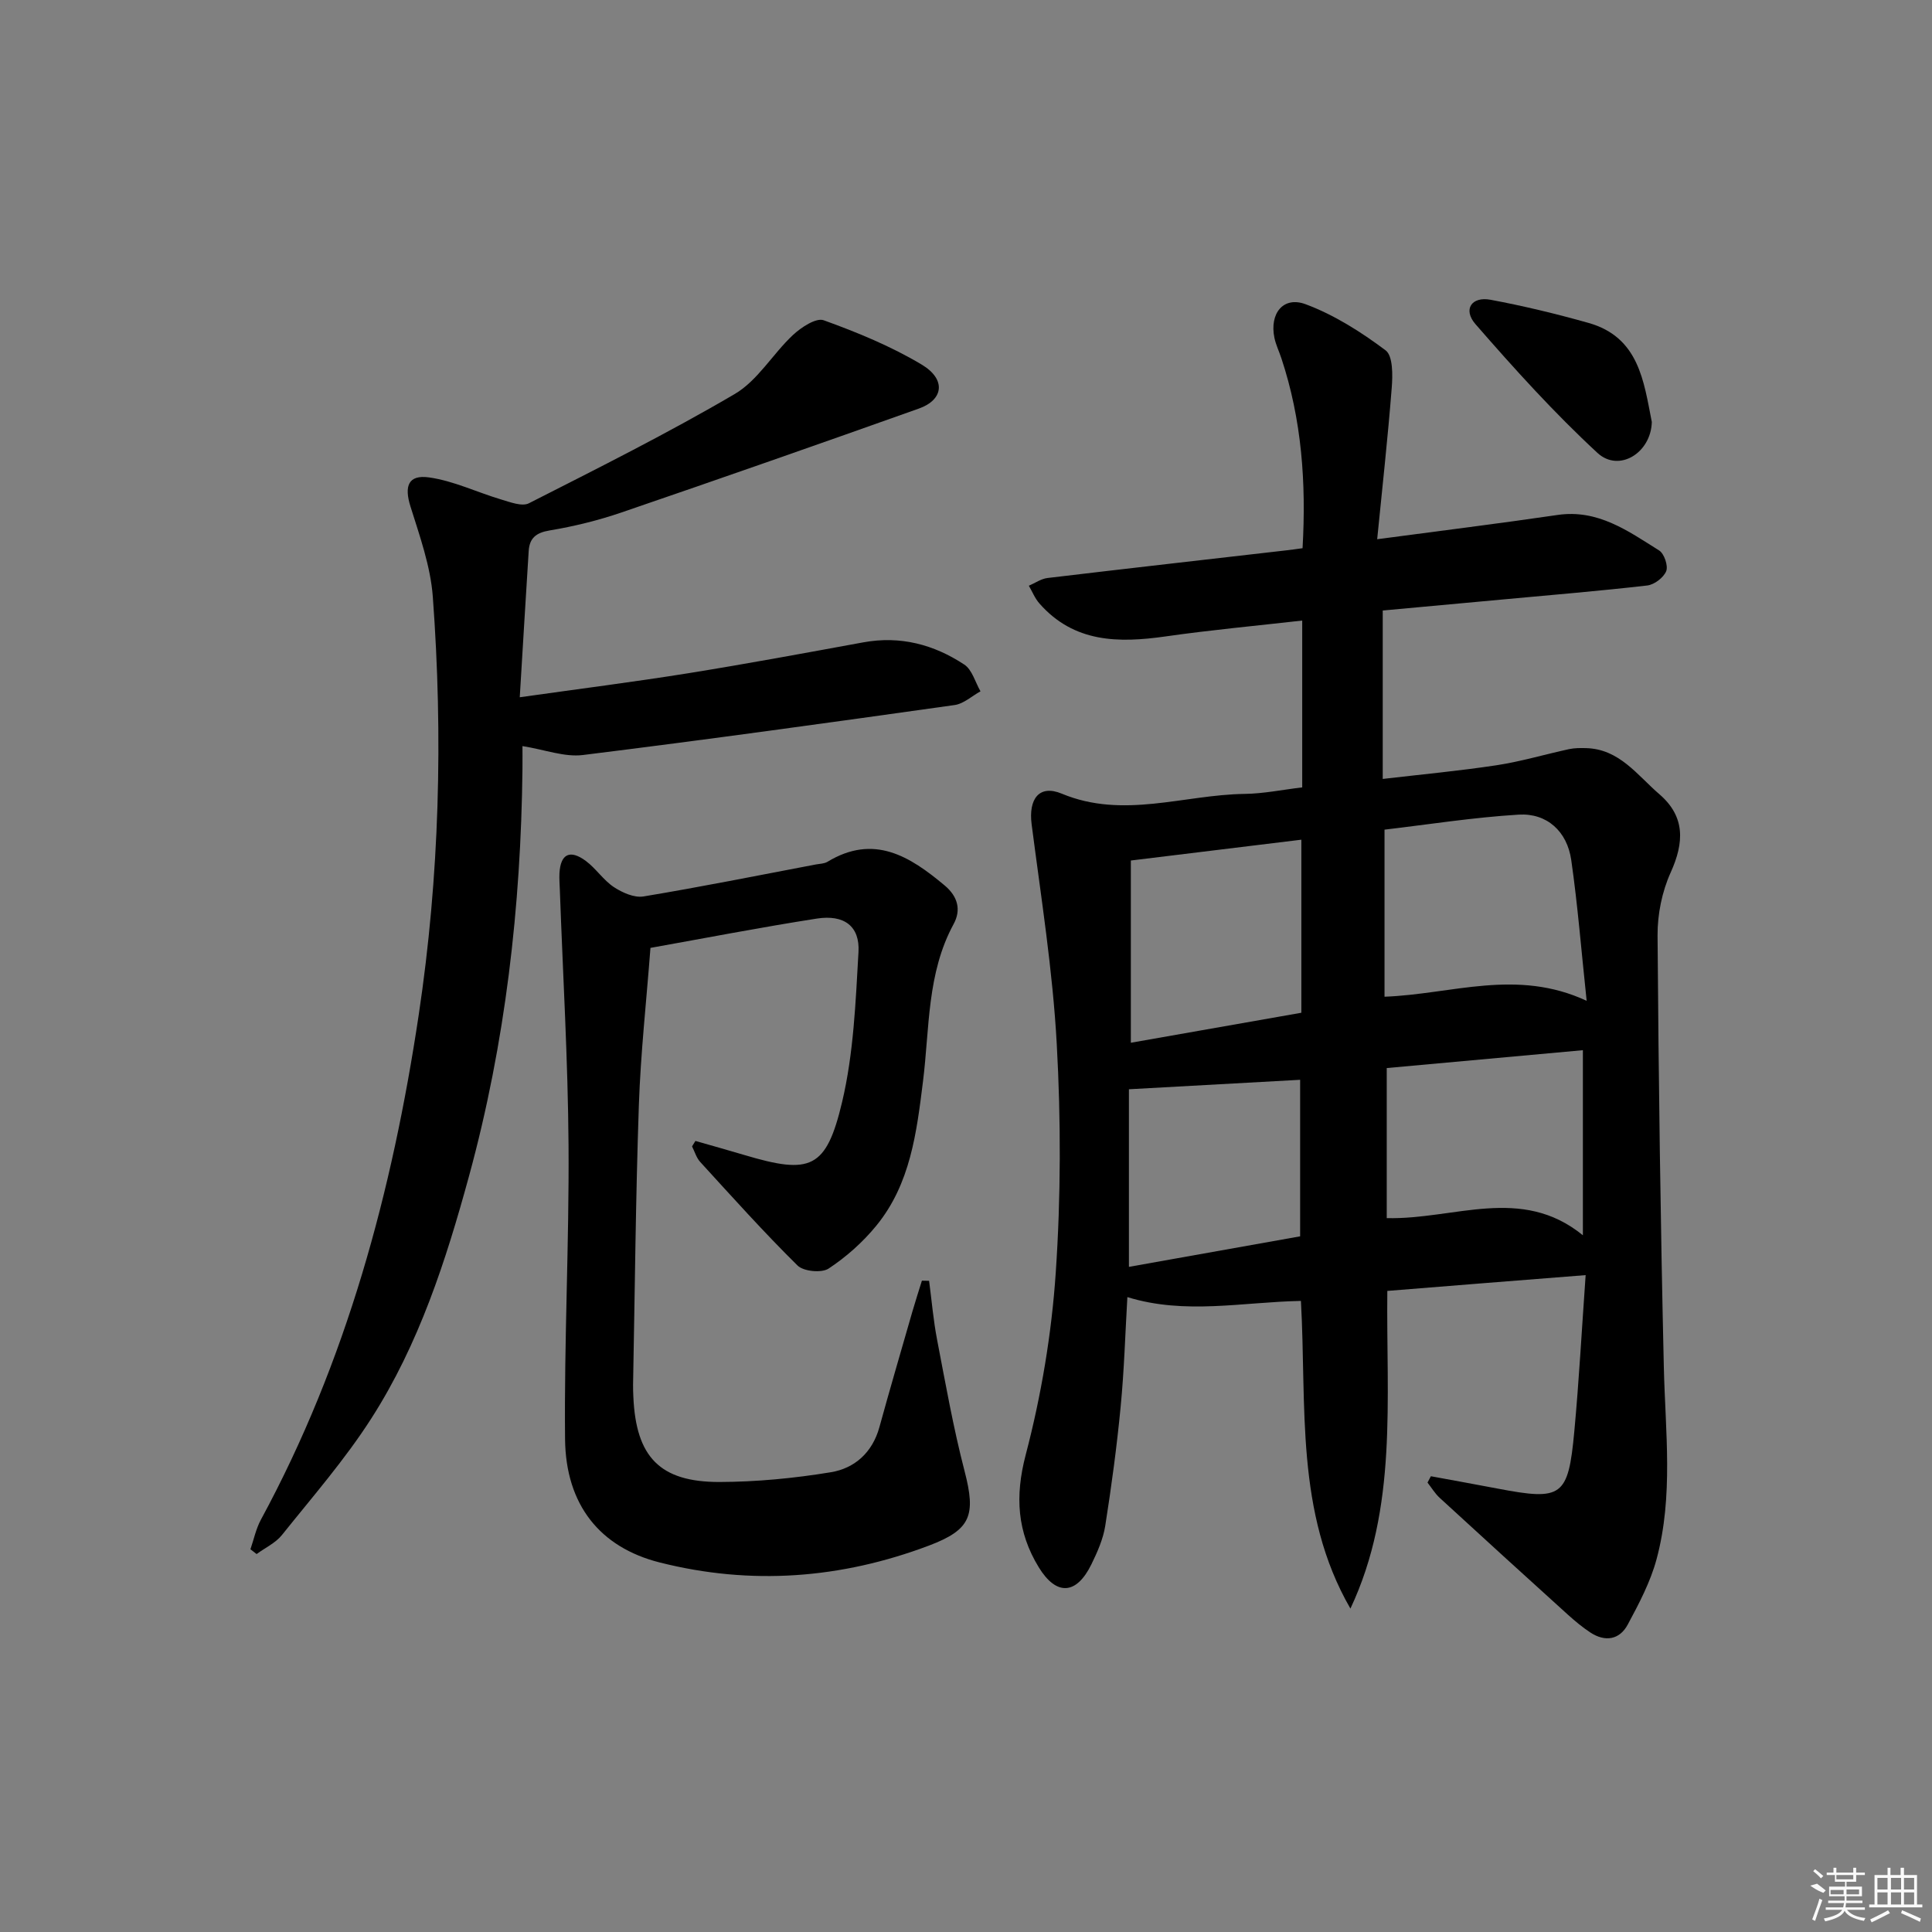
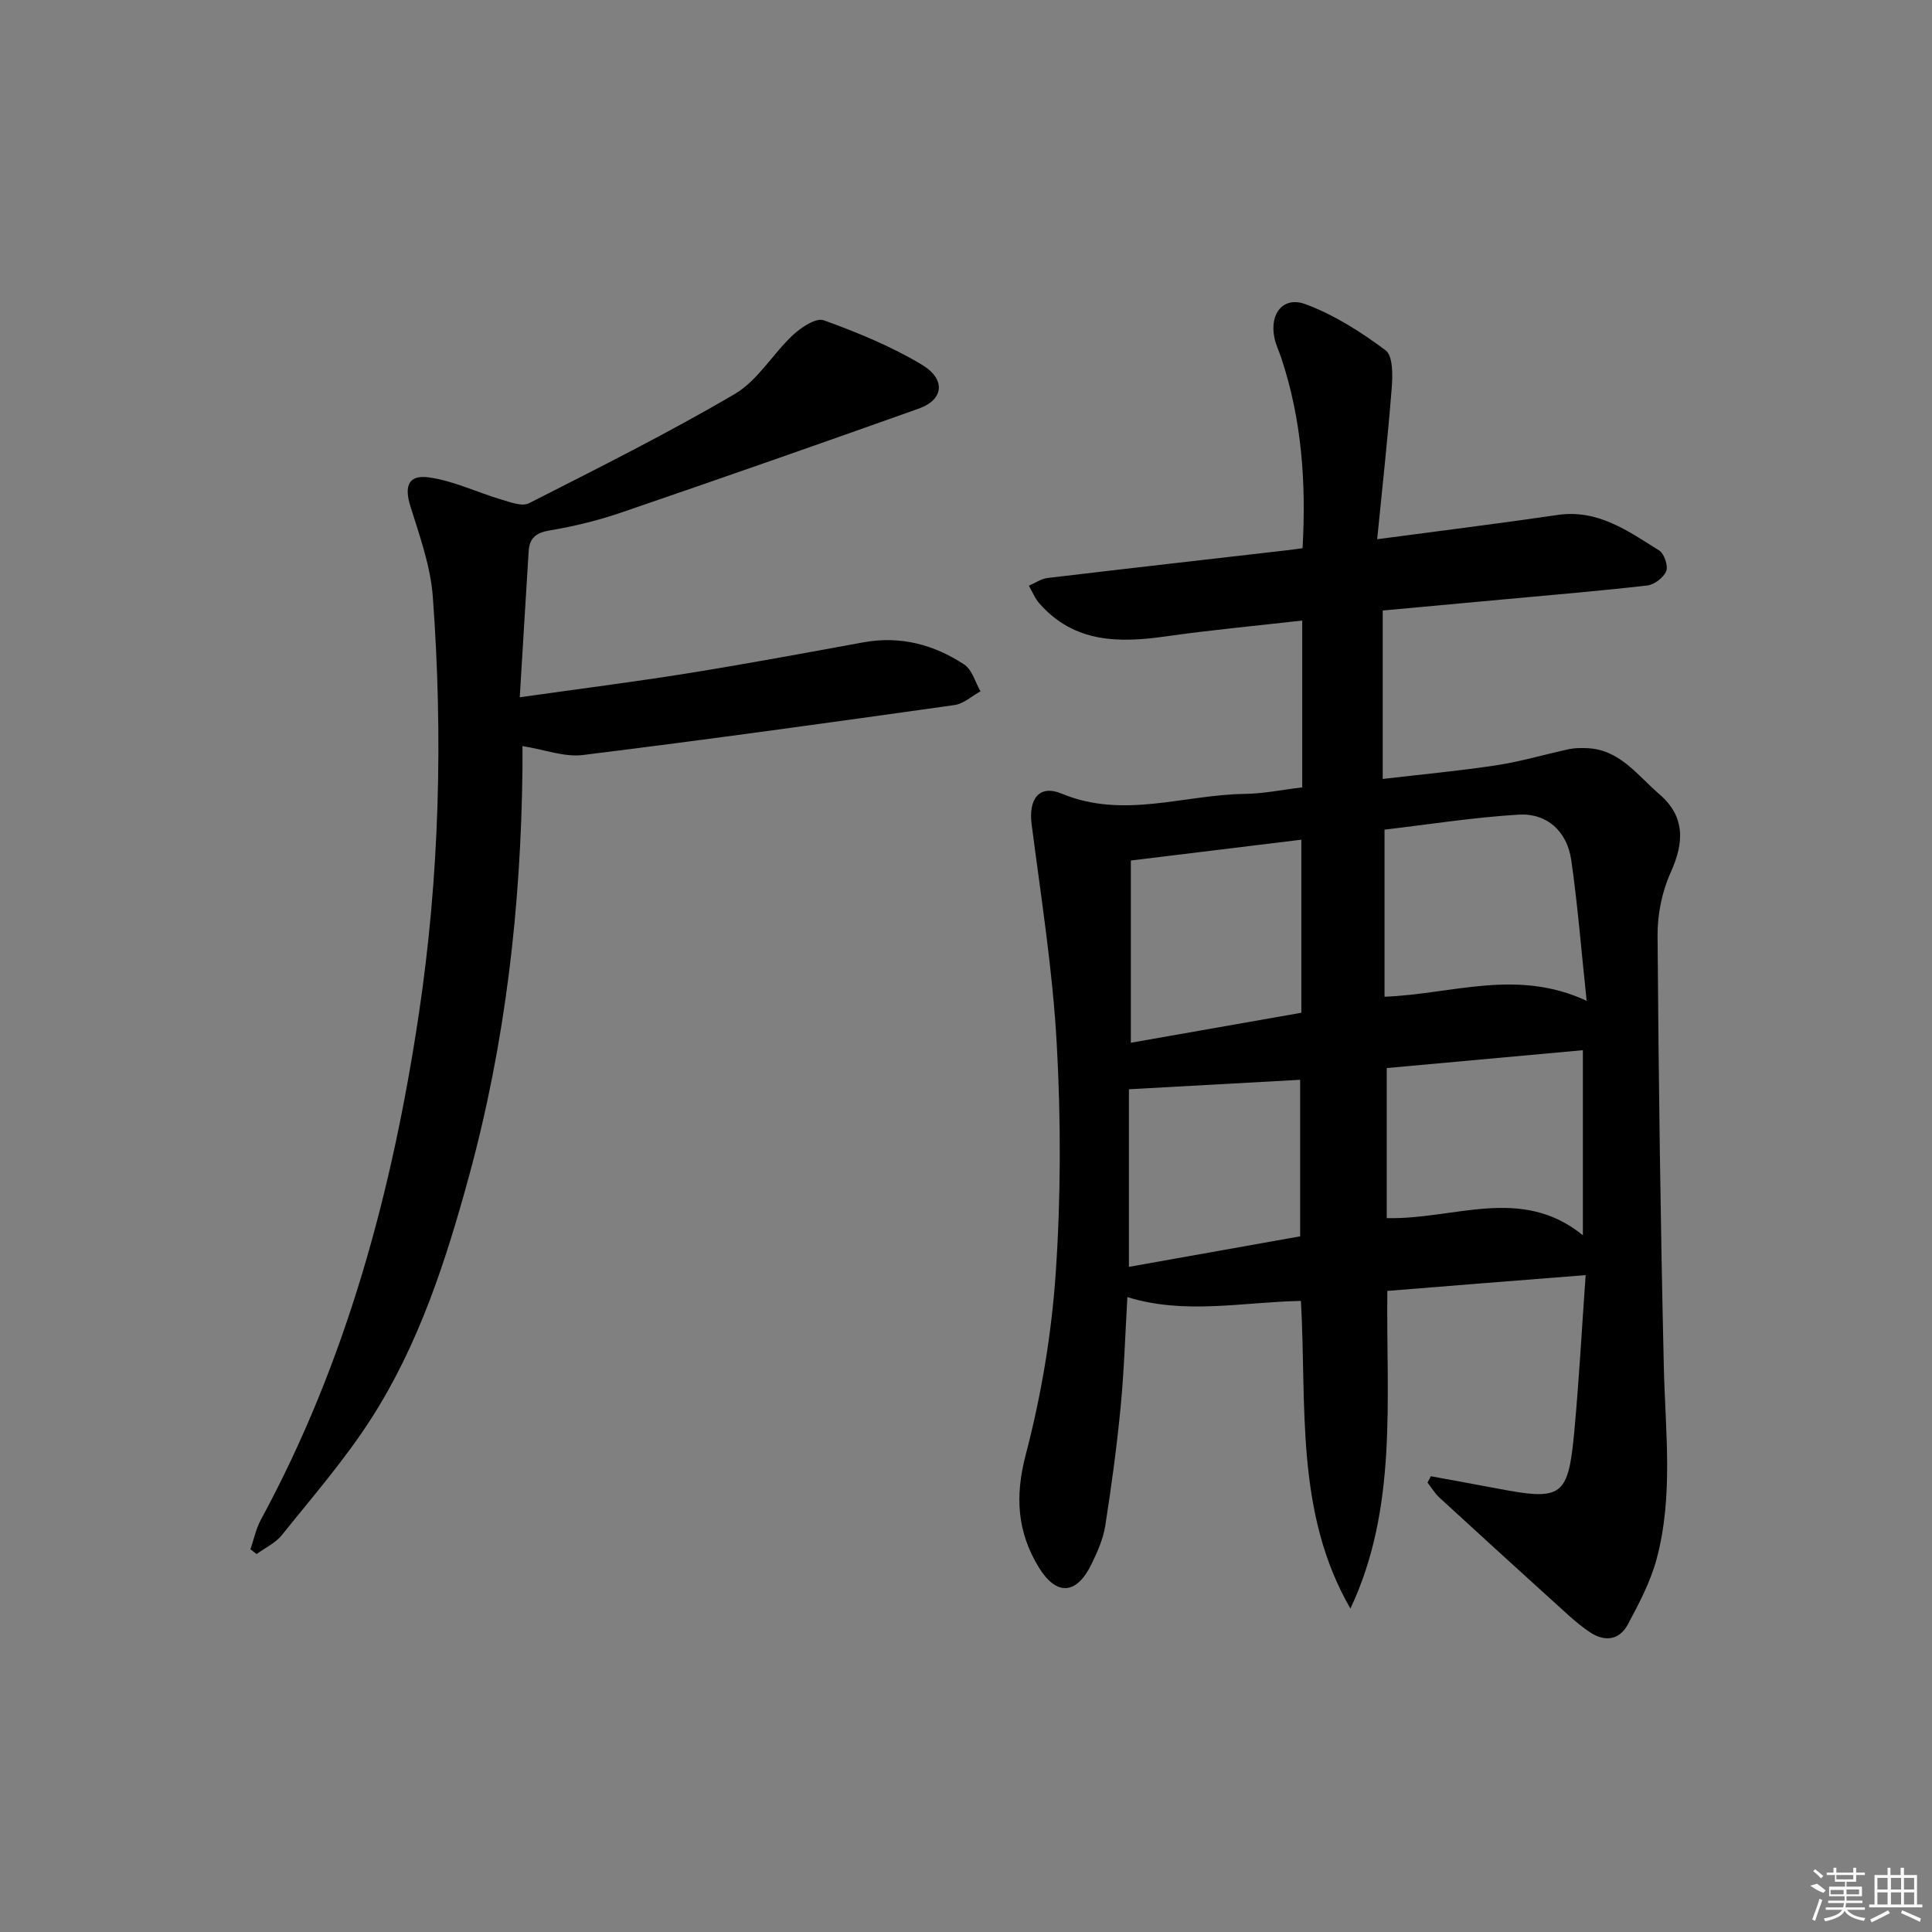
<svg xmlns="http://www.w3.org/2000/svg" enable-background="new 0 0 400 400" viewBox="0 0 400 400">
  <rect x="0" y="0" width="400" height="400" fill="#808080" stroke="none" />
  <path d="m287.23 267.27c-.25 22.54 2.2 44.87-7.64 65.77-11.51-19.92-9.02-41.99-10.25-63.7-12.08.23-23.97 2.91-35.93-.79-.44 7.54-.66 15.14-1.39 22.68-.79 8.25-1.9 16.48-3.19 24.67-.43 2.73-1.62 5.42-2.85 7.94-3.09 6.35-7.25 6.63-10.91.66-4.46-7.29-4.97-14.67-2.71-23.29 3.22-12.28 5.36-25.03 6.22-37.7 1.07-15.73 1.08-31.61.21-47.35-.83-15.21-3.25-30.35-5.2-45.48-.68-5.24 1.54-8.32 6.24-6.36 12.74 5.3 25.26.22 37.85.05 3.93-.05 7.85-.87 11.93-1.35 0-11.58 0-22.68 0-34.54-9.6 1.09-18.96 1.95-28.25 3.28-9.76 1.39-18.99 1.34-26.16-6.82-.93-1.05-1.47-2.44-2.19-3.67 1.29-.55 2.53-1.44 3.86-1.6 16.49-1.97 32.99-3.83 49.48-5.73.97-.11 1.93-.25 3.33-.44.77-13.48-.15-26.58-4.39-39.34-.47-1.42-1.14-2.79-1.44-4.24-1.03-5.02 1.84-8.66 6.47-6.93 5.91 2.2 11.48 5.74 16.56 9.55 1.53 1.15 1.47 5.15 1.26 7.78-.81 10.37-1.96 20.71-3.01 31.32 13.34-1.78 25.35-3.26 37.32-5.02 8.39-1.24 14.64 3.34 21.06 7.35 1.05.66 1.9 3.18 1.46 4.28-.54 1.34-2.46 2.8-3.93 2.97-9.9 1.14-19.83 1.96-29.76 2.88-8.25.76-16.49 1.51-25 2.3v34.87c7.97-.93 15.82-1.66 23.61-2.84 5.04-.77 9.97-2.25 14.97-3.33 1.12-.24 2.32-.24 3.48-.21 6.94.16 10.65 5.62 15.21 9.54 5.38 4.63 5.16 9.99 2.34 16.22-1.79 3.96-2.74 8.67-2.71 13.04.21 29.8.61 59.61 1.3 89.41.31 13.29 2.01 26.63-1.5 39.69-1.27 4.73-3.65 9.24-5.99 13.59-1.69 3.13-4.67 3.61-7.71 1.62-1.66-1.09-3.2-2.38-4.68-3.71-8.87-8.03-17.72-16.08-26.53-24.18-.98-.9-1.69-2.1-2.52-3.16.23-.44.47-.87.7-1.31 4.61.85 9.23 1.68 13.84 2.56 13.31 2.54 14.59 1.72 15.85-11.8.98-10.55 1.55-21.14 2.35-32.4-14.11 1.1-27.28 2.16-41.06 3.27zm41.27-60.06c-1.11-10.42-1.85-19.82-3.19-29.14-.85-5.95-5.04-9.76-10.88-9.41-9.37.57-18.69 2.04-27.78 3.11v34.59c13.95-.51 27.33-5.91 41.85.85zm-.78 10.22c-13.72 1.25-27.2 2.48-40.61 3.7v31.07c14.03.33 27.83-6.86 40.61 3.55 0-13.12 0-25.54 0-38.32zm-93.59-1.54c11.62-2.05 23.29-4.1 35.3-6.21 0-11.95 0-23.63 0-35.83-11.85 1.45-23.26 2.84-35.3 4.31zm-.4 46.4c12.54-2.23 24.06-4.29 35.45-6.32 0-11.25 0-21.95 0-32.41-11.97.66-23.54 1.3-35.45 1.96z" />
  <path d="m107.61 144.36c12.55-1.77 23.74-3.19 34.86-4.97 12.12-1.95 24.2-4.19 36.28-6.4 7.65-1.4 14.6.45 20.89 4.6 1.63 1.07 2.27 3.65 3.36 5.54-1.78.98-3.47 2.57-5.35 2.84-25.64 3.61-51.29 7.17-76.98 10.35-3.8.47-7.86-1.11-12.5-1.85 0 1 .02 2.88 0 4.76-.32 28.52-3.53 56.68-11.06 84.25-4.78 17.51-10.37 34.81-20.23 50.19-5.45 8.51-12.17 16.22-18.51 24.14-1.32 1.65-3.47 2.64-5.24 3.94-.43-.33-.85-.66-1.28-.99.71-2.06 1.15-4.26 2.18-6.15 17.72-32.7 27.19-67.99 32.66-104.48 4.31-28.72 5.06-57.63 2.92-86.57-.47-6.33-2.72-12.6-4.64-18.74-1.29-4.13-.48-6.58 3.84-5.98 5.09.71 9.94 3.08 14.94 4.57 1.87.55 4.32 1.51 5.75.79 14.34-7.29 28.76-14.5 42.63-22.63 4.75-2.79 7.85-8.29 12.03-12.2 1.7-1.59 4.8-3.64 6.39-3.06 6.97 2.52 13.93 5.38 20.27 9.17 5.1 3.05 4.55 7.29-.58 9.11-20.46 7.28-40.96 14.46-61.51 21.49-4.84 1.66-9.88 2.9-14.92 3.74-2.85.47-4.18 1.6-4.35 4.26-.62 9.74-1.19 19.49-1.85 30.28z" />
-   <path d="m143.98 236.22c3.39.97 6.78 1.91 10.16 2.92 13.65 4.07 16.92 2.9 20.21-10.98 2.38-10.06 2.8-20.65 3.39-31.05.31-5.36-2.98-7.8-8.61-6.93-11.61 1.81-23.15 4.05-34.46 6.07-.84 11.06-2.03 21.79-2.4 32.55-.66 19.29-.83 38.6-1.2 57.9-.02.83.03 1.67.06 2.5.54 12.42 5.46 17.65 17.82 17.63 7.7-.02 15.47-.77 23.07-2.02 4.93-.81 8.61-4.09 10.05-9.33 2.2-7.99 4.53-15.94 6.82-23.9.62-2.15 1.32-4.29 1.98-6.43.5.01.99.02 1.49.03.54 4.08.88 8.19 1.66 12.22 1.75 9.1 3.36 18.24 5.69 27.2 2.37 9.12 1.32 12.1-7.34 15.38-18.23 6.89-36.88 8.29-55.79 3.51-12.36-3.12-19.45-11.93-19.59-25.53-.2-20.29.86-40.59.72-60.88-.12-17.6-1.17-35.2-1.8-52.8-.04-1.16-.14-2.33-.08-3.49.22-3.98 2.17-4.98 5.46-2.54 2.11 1.57 3.63 3.97 5.8 5.41 1.75 1.15 4.23 2.26 6.14 1.94 11.93-1.98 23.79-4.36 35.67-6.62.81-.15 1.74-.15 2.41-.55 9.63-5.84 17.07-1.14 24.29 4.91 2.68 2.25 3.45 5.02 1.83 7.99-5.54 10.2-4.96 21.55-6.33 32.53-1.32 10.6-2.6 21.24-9.64 29.87-2.79 3.42-6.23 6.49-9.9 8.91-1.45.96-5.2.6-6.44-.63-6.97-6.88-13.52-14.19-20.14-21.43-.8-.87-1.15-2.15-1.7-3.23.25-.38.47-.75.7-1.13z" />
-   <path d="m341.99 87.36c-.16 6.42-6.8 10.51-11.24 6.42-8.98-8.3-17.23-17.43-25.27-26.67-2.64-3.04-.81-5.77 3.1-5.05 6.82 1.27 13.6 2.91 20.28 4.79 10.5 2.95 11.47 12.16 13.13 20.51z" />
  <g fill="#fafafa">
    <path d="m374.8 390.4 1.4-.4c.7.5 1.3 1 1.8 1.4l-.5.5c-1.5-.6-2.1-1.1-2.7-1.5zm1 7.3-.6-.3c.5-1.4 1.1-2.8 1.5-4.3.2.1.4.2.6.3-.5 1.3-1 2.8-1.5 4.3zm-.4-10.3.4-.4c.4.3 1 .8 1.7 1.4l-.5.5c-.4-.5-1-1-1.6-1.5zm2.5.3h1.7v-1h.6v1h3.5v-1h.6v1h1.8v.5h-1.8v1.4h-2v1h3.2v2h-3.2v.9h3.3v.5h-3.4c0 .3-.1.6-.1.9h4v.5h-3.7c.7.9 1.9 1.5 3.8 1.7-.1.2-.2.4-.3.6-2.1-.4-3.5-1.1-4-2.1-.4 1-1.8 1.7-4 2.2-.1-.2-.2-.4-.3-.6 2.1-.4 3.4-1 3.8-1.8h-3.4v-.5h3.6c.1-.3.1-.6.2-.9h-3.3v-.5h3.4c0-.3 0-.6 0-.9h-3.2v-2h3.3v-1h-2.1v-1.4h-1.7v-.5zm1.1 3.5v1h2.7c0-.3 0-.4 0-.4 0-.1 0-.2 0-.2 0-.1 0-.2 0-.3h-2.7zm1.2-3v.9h3.5v-.9zm4.7 3h-2.6v.6.4h2.6z" />
    <path d="m393.6 386.7h.6v1.5h2.7v6.1h1.1v.6h-11v-.6h1.1v-6.1h2.7v-1.5h.6v1.5h2.1v-1.5zm-2.7 8.8.4.6c-1.2.6-2.5 1.3-3.8 1.9-.1-.2-.2-.4-.3-.6 1.2-.6 2.5-1.2 3.7-1.9zm-2.2-6.7v2.4h2.1v-2.4zm0 3v2.5h2.1v-2.5zm2.8-3v2.4h2.1v-2.4zm0 3v2.5h2.1v-2.5zm6 6.1c-1.4-.7-2.7-1.3-3.9-1.8l.2-.6c1.5.6 2.7 1.2 3.9 1.7zm-1.2-9.1h-2.1v2.4h2.1zm-2.1 3v2.5h2.1v-2.5z" />
  </g>
</svg>